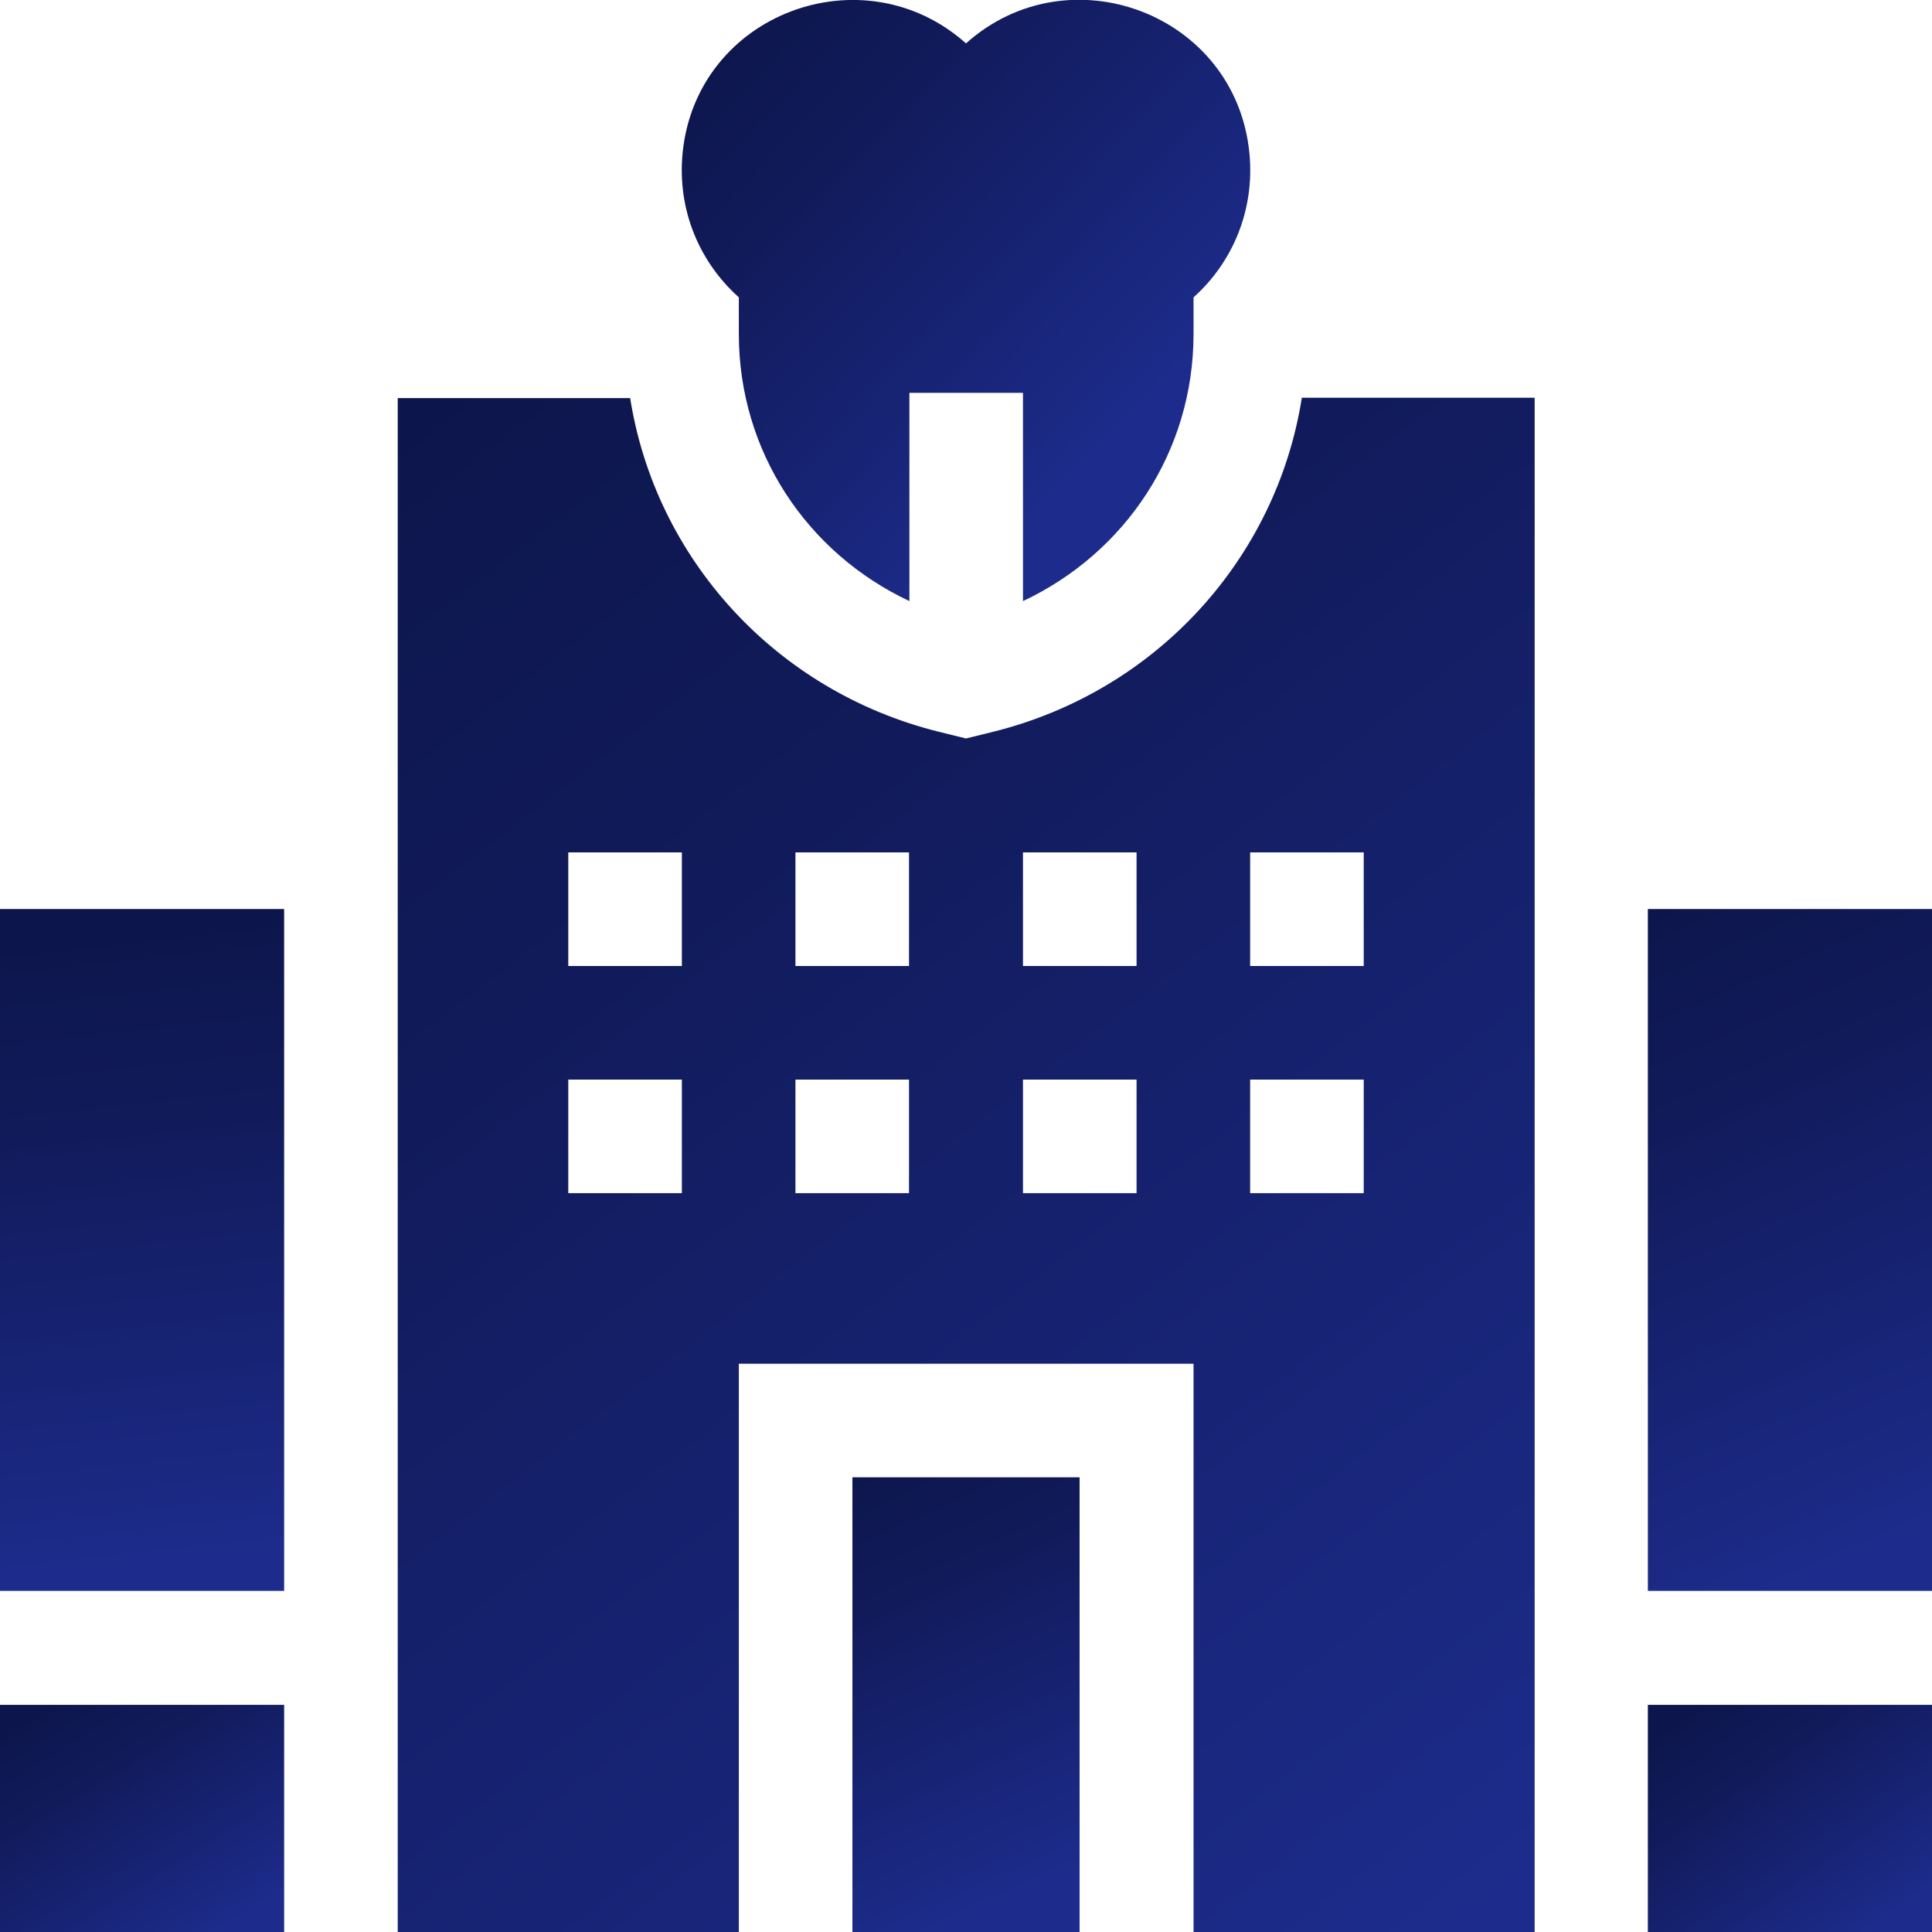
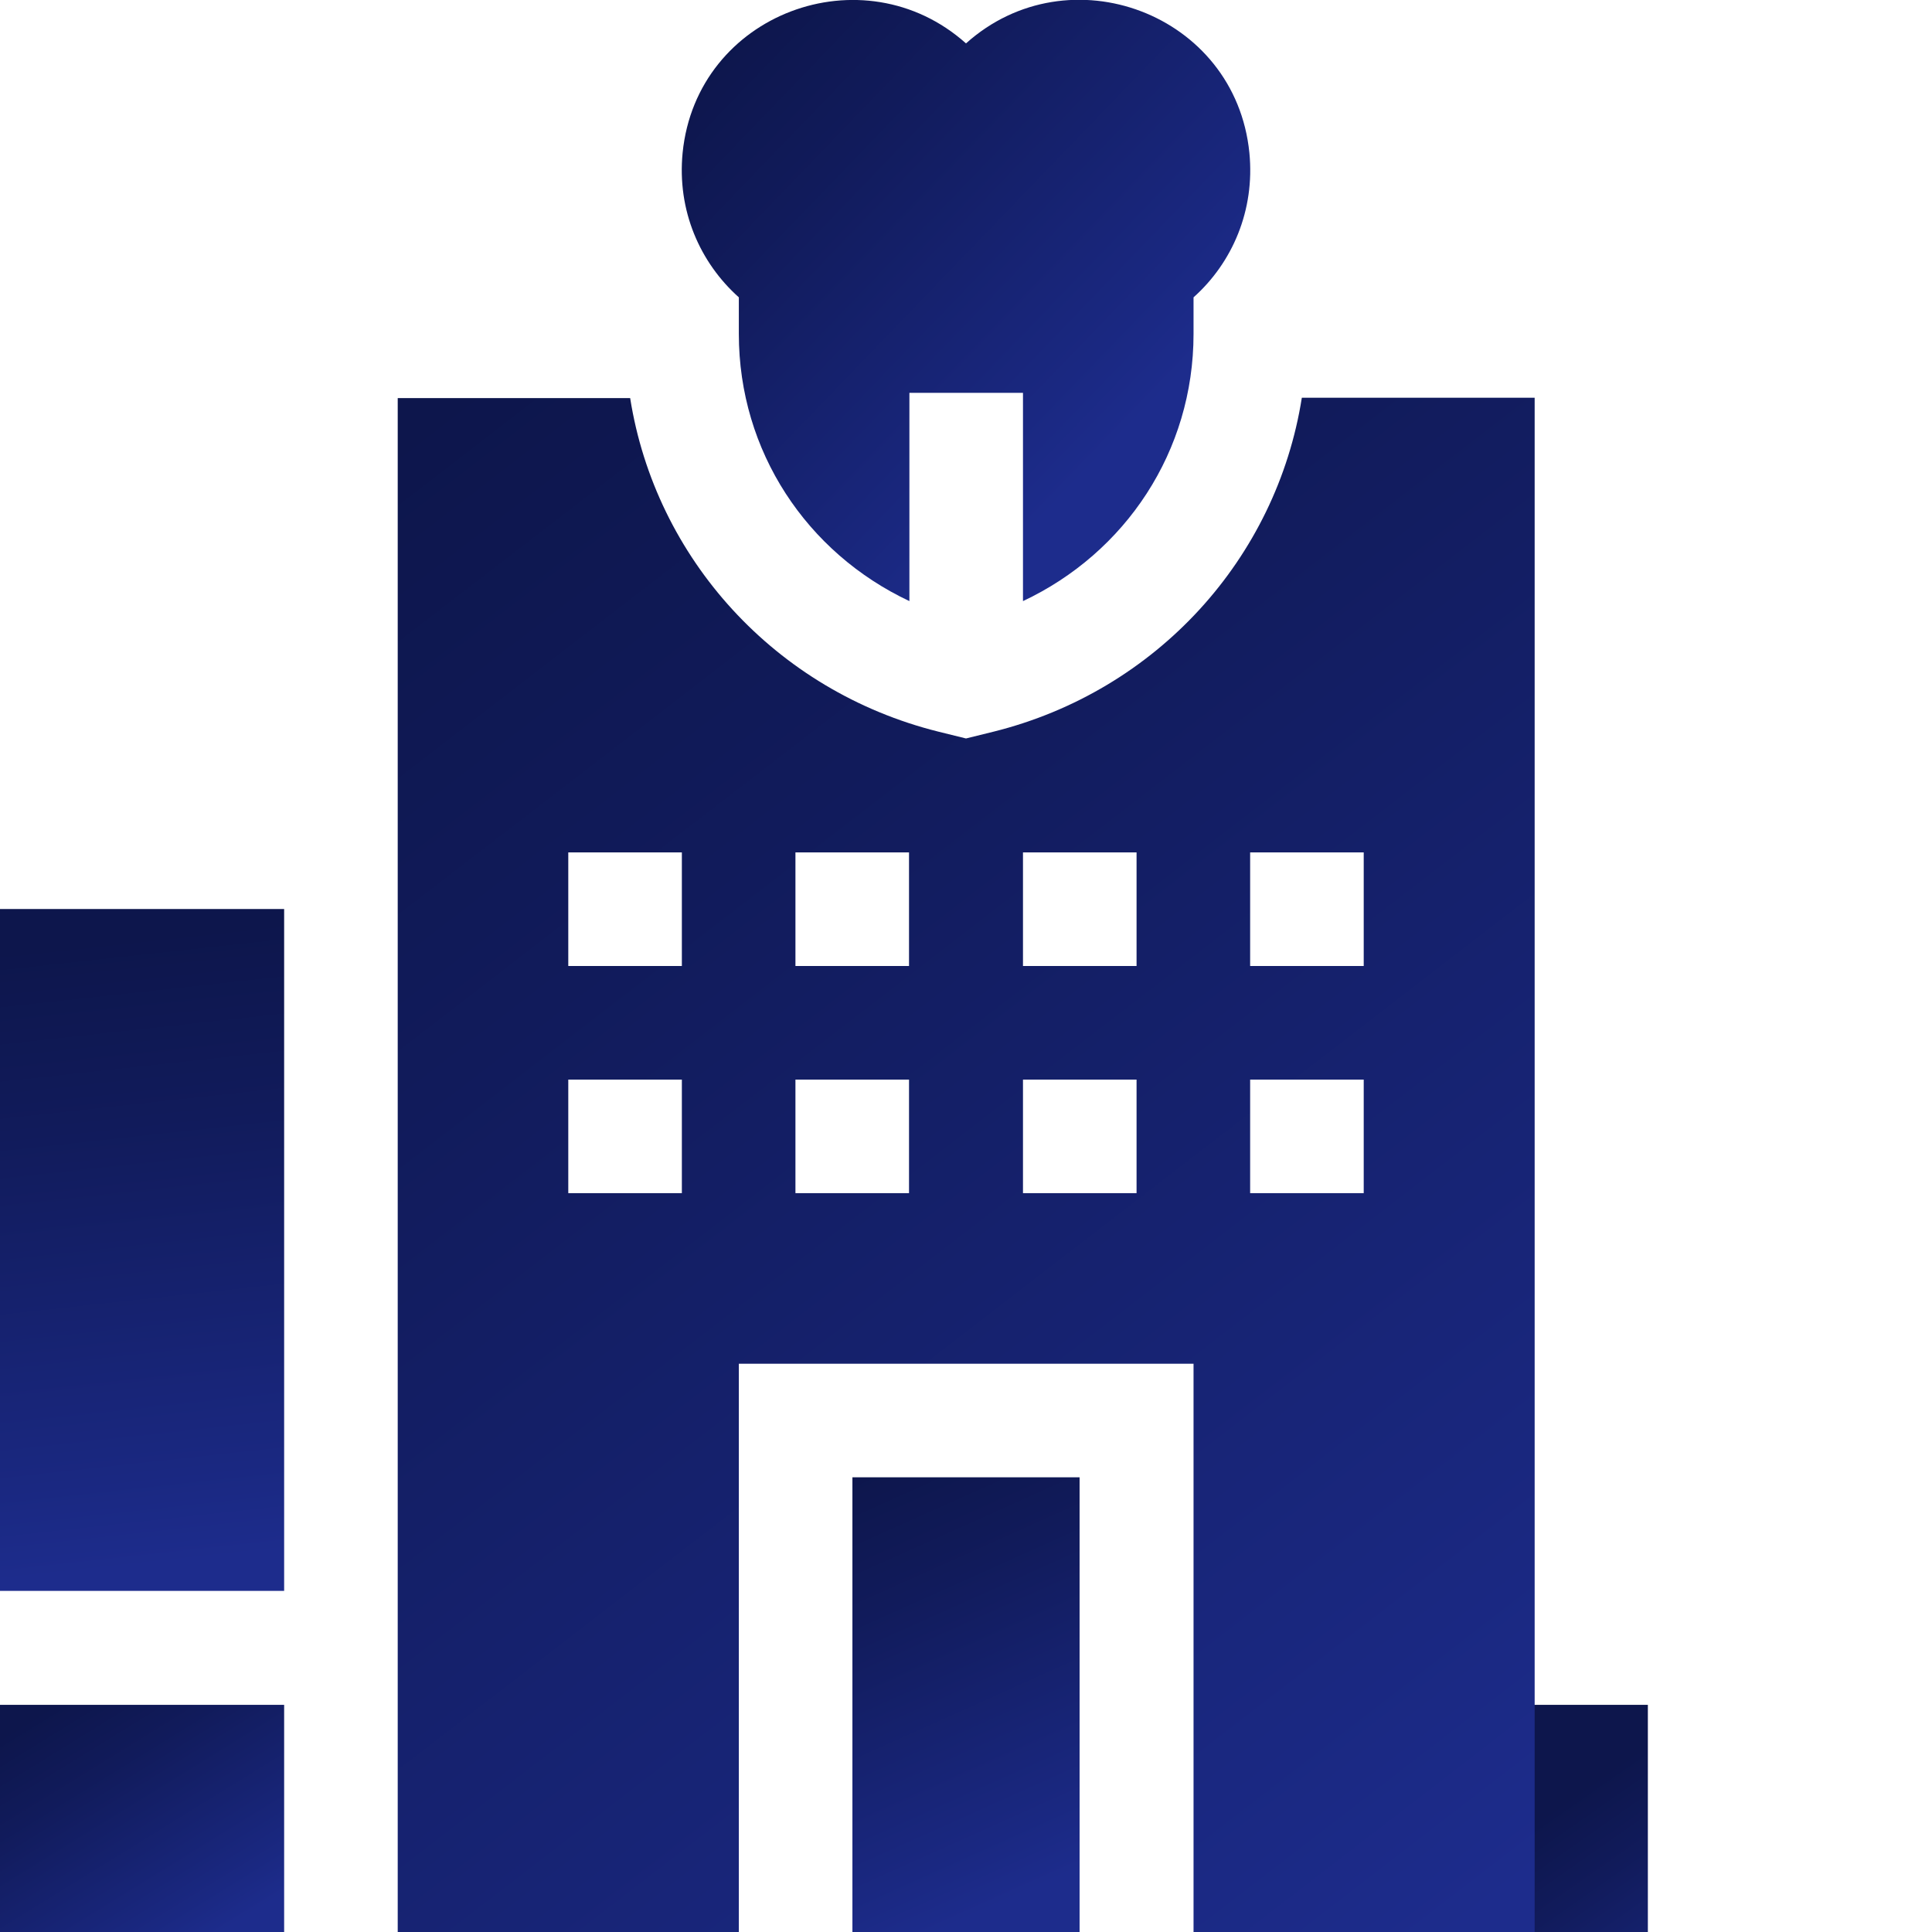
<svg xmlns="http://www.w3.org/2000/svg" version="1.1" id="Layer_1" x="0px" y="0px" viewBox="0 0 512 512" style="enable-background:new 0 0 512 512;" xml:space="preserve">
  <style type="text/css">
	.st0{fill:url(#XMLID_00000032622890843667764400000017288622677882533030_);}
	.st1{fill:url(#XMLID_00000016075733663886838930000009402284833786083743_);}
	.st2{fill:url(#XMLID_00000130633951481320826410000016316369543655185599_);}
	.st3{fill:url(#XMLID_00000176743204926544712540000017140883247200141474_);}
	.st4{fill:url(#XMLID_00000103951645208456561620000017473453546860801213_);}
	.st5{fill:url(#XMLID_00000065766361192803509190000004906729161626442883_);}
	.st6{fill:url(#XMLID_00000122002342405787331120000017756797932723910840_);}
</style>
  <g id="XMLID_1223_">
    <linearGradient id="XMLID_00000054265513796983754900000015004156101214033597_" gradientUnits="userSpaceOnUse" x1="507.741" y1="407.405" x2="435.298" y2="242.294">
      <stop offset="2.909125e-03" style="stop-color:#1D2C8C" />
      <stop offset="0.144" style="stop-color:#1A2881" />
      <stop offset="0.701" style="stop-color:#111B5B" />
      <stop offset="0.993" style="stop-color:#0D164C" />
    </linearGradient>
-     <path id="XMLID_1224_" style="fill:url(#XMLID_00000054265513796983754900000015004156101214033597_);" d="M436.7,240.9H512v180.7   h-75.3V240.9z" />
    <linearGradient id="XMLID_00000173149548749110761890000003252841897455855798_" gradientUnits="userSpaceOnUse" x1="46.761" y1="414.591" x2="28.529" y2="247.905">
      <stop offset="2.909125e-03" style="stop-color:#1D2C8C" />
      <stop offset="0.144" style="stop-color:#1A2881" />
      <stop offset="0.701" style="stop-color:#111B5B" />
      <stop offset="0.993" style="stop-color:#0D164C" />
    </linearGradient>
    <path id="XMLID_1296_" style="fill:url(#XMLID_00000173149548749110761890000003252841897455855798_);" d="M0,240.9h75.3v180.7H0   L0,240.9z" />
    <linearGradient id="XMLID_00000084523667133825450550000001634228438331143337_" gradientUnits="userSpaceOnUse" x1="495.486" y1="512.145" x2="452.371" y2="450.418">
      <stop offset="2.909125e-03" style="stop-color:#1D2C8C" />
      <stop offset="0.144" style="stop-color:#1A2881" />
      <stop offset="0.701" style="stop-color:#111B5B" />
      <stop offset="0.993" style="stop-color:#0D164C" />
    </linearGradient>
-     <path id="XMLID_1297_" style="fill:url(#XMLID_00000084523667133825450550000001634228438331143337_);" d="M436.7,451.8H512V512   h-75.3V451.8z" />
+     <path id="XMLID_1297_" style="fill:url(#XMLID_00000084523667133825450550000001634228438331143337_);" d="M436.7,451.8V512   h-75.3V451.8z" />
    <linearGradient id="XMLID_00000036225135899546580560000015192964493553640075_" gradientUnits="userSpaceOnUse" x1="57.031" y1="513.264" x2="17.467" y2="449.204">
      <stop offset="2.909125e-03" style="stop-color:#1D2C8C" />
      <stop offset="0.144" style="stop-color:#1A2881" />
      <stop offset="0.701" style="stop-color:#111B5B" />
      <stop offset="0.993" style="stop-color:#0D164C" />
    </linearGradient>
    <path id="XMLID_1298_" style="fill:url(#XMLID_00000036225135899546580560000015192964493553640075_);" d="M0,451.8h75.3V512H0   L0,451.8z" />
    <linearGradient id="XMLID_00000044875023105269132870000001171298181058042543_" gradientUnits="userSpaceOnUse" x1="277.431" y1="499.487" x2="227.673" y2="388.691">
      <stop offset="2.909125e-03" style="stop-color:#1D2C8C" />
      <stop offset="0.144" style="stop-color:#1A2881" />
      <stop offset="0.701" style="stop-color:#111B5B" />
      <stop offset="0.993" style="stop-color:#0D164C" />
    </linearGradient>
    <path id="XMLID_1299_" style="fill:url(#XMLID_00000044875023105269132870000001171298181058042543_);" d="M225.9,391.5h60.2V512   h-60.2V391.5z" />
    <linearGradient id="XMLID_00000170241136846486509880000015060718869847804044_" gradientUnits="userSpaceOnUse" x1="302.225" y1="111.003" x2="193.771" y2="6.534">
      <stop offset="2.909125e-03" style="stop-color:#1D2C8C" />
      <stop offset="0.144" style="stop-color:#1A2881" />
      <stop offset="0.701" style="stop-color:#111B5B" />
      <stop offset="0.993" style="stop-color:#0D164C" />
    </linearGradient>
    <path id="XMLID_1300_" style="fill:url(#XMLID_00000170241136846486509880000015060718869847804044_);" d="M195.8,78.8v9.7   c0,31.1,18,58,45.2,70.8v-55.2h30.1v55.2c27.2-12.8,45.2-39.7,45.2-70.8v-9.7c10.3-9.2,16.3-23.1,14.8-38.3   c-3.7-37-47.9-53.4-75.1-29c-27.2-24.3-71.4-8-75.1,29C179.4,55.8,185.5,69.6,195.8,78.8z" />
    <linearGradient id="XMLID_00000052798220689565222700000011114323655180535441_" gradientUnits="userSpaceOnUse" x1="403.839" y1="500.486" x2="104.577" y2="112.28">
      <stop offset="2.909125e-03" style="stop-color:#1D2C8C" />
      <stop offset="0.144" style="stop-color:#1A2881" />
      <stop offset="0.701" style="stop-color:#111B5B" />
      <stop offset="0.993" style="stop-color:#0D164C" />
    </linearGradient>
    <path id="XMLID_1303_" style="fill:url(#XMLID_00000052798220689565222700000011114323655180535441_);" d="M263.3,193.9l-7.3,1.8   l-7.3-1.8c-43.3-10.8-75-46-81.7-88.4h-61.6V512h90.4V361.4h120.5V512h90.4V105.4H345C338.3,147.9,306.6,183.1,263.3,193.9z    M180.7,316.2h-30.1v-30.1h30.1V316.2z M180.7,256h-30.1v-30.1h30.1V256z M240.9,316.2h-30.1v-30.1h30.1V316.2z M240.9,256h-30.1   v-30.1h30.1V256z M301.2,316.2h-30.1v-30.1h30.1V316.2z M301.2,256h-30.1v-30.1h30.1V256z M361.4,316.2h-30.1v-30.1h30.1V316.2z    M361.4,256h-30.1v-30.1h30.1V256z" />
  </g>
</svg>